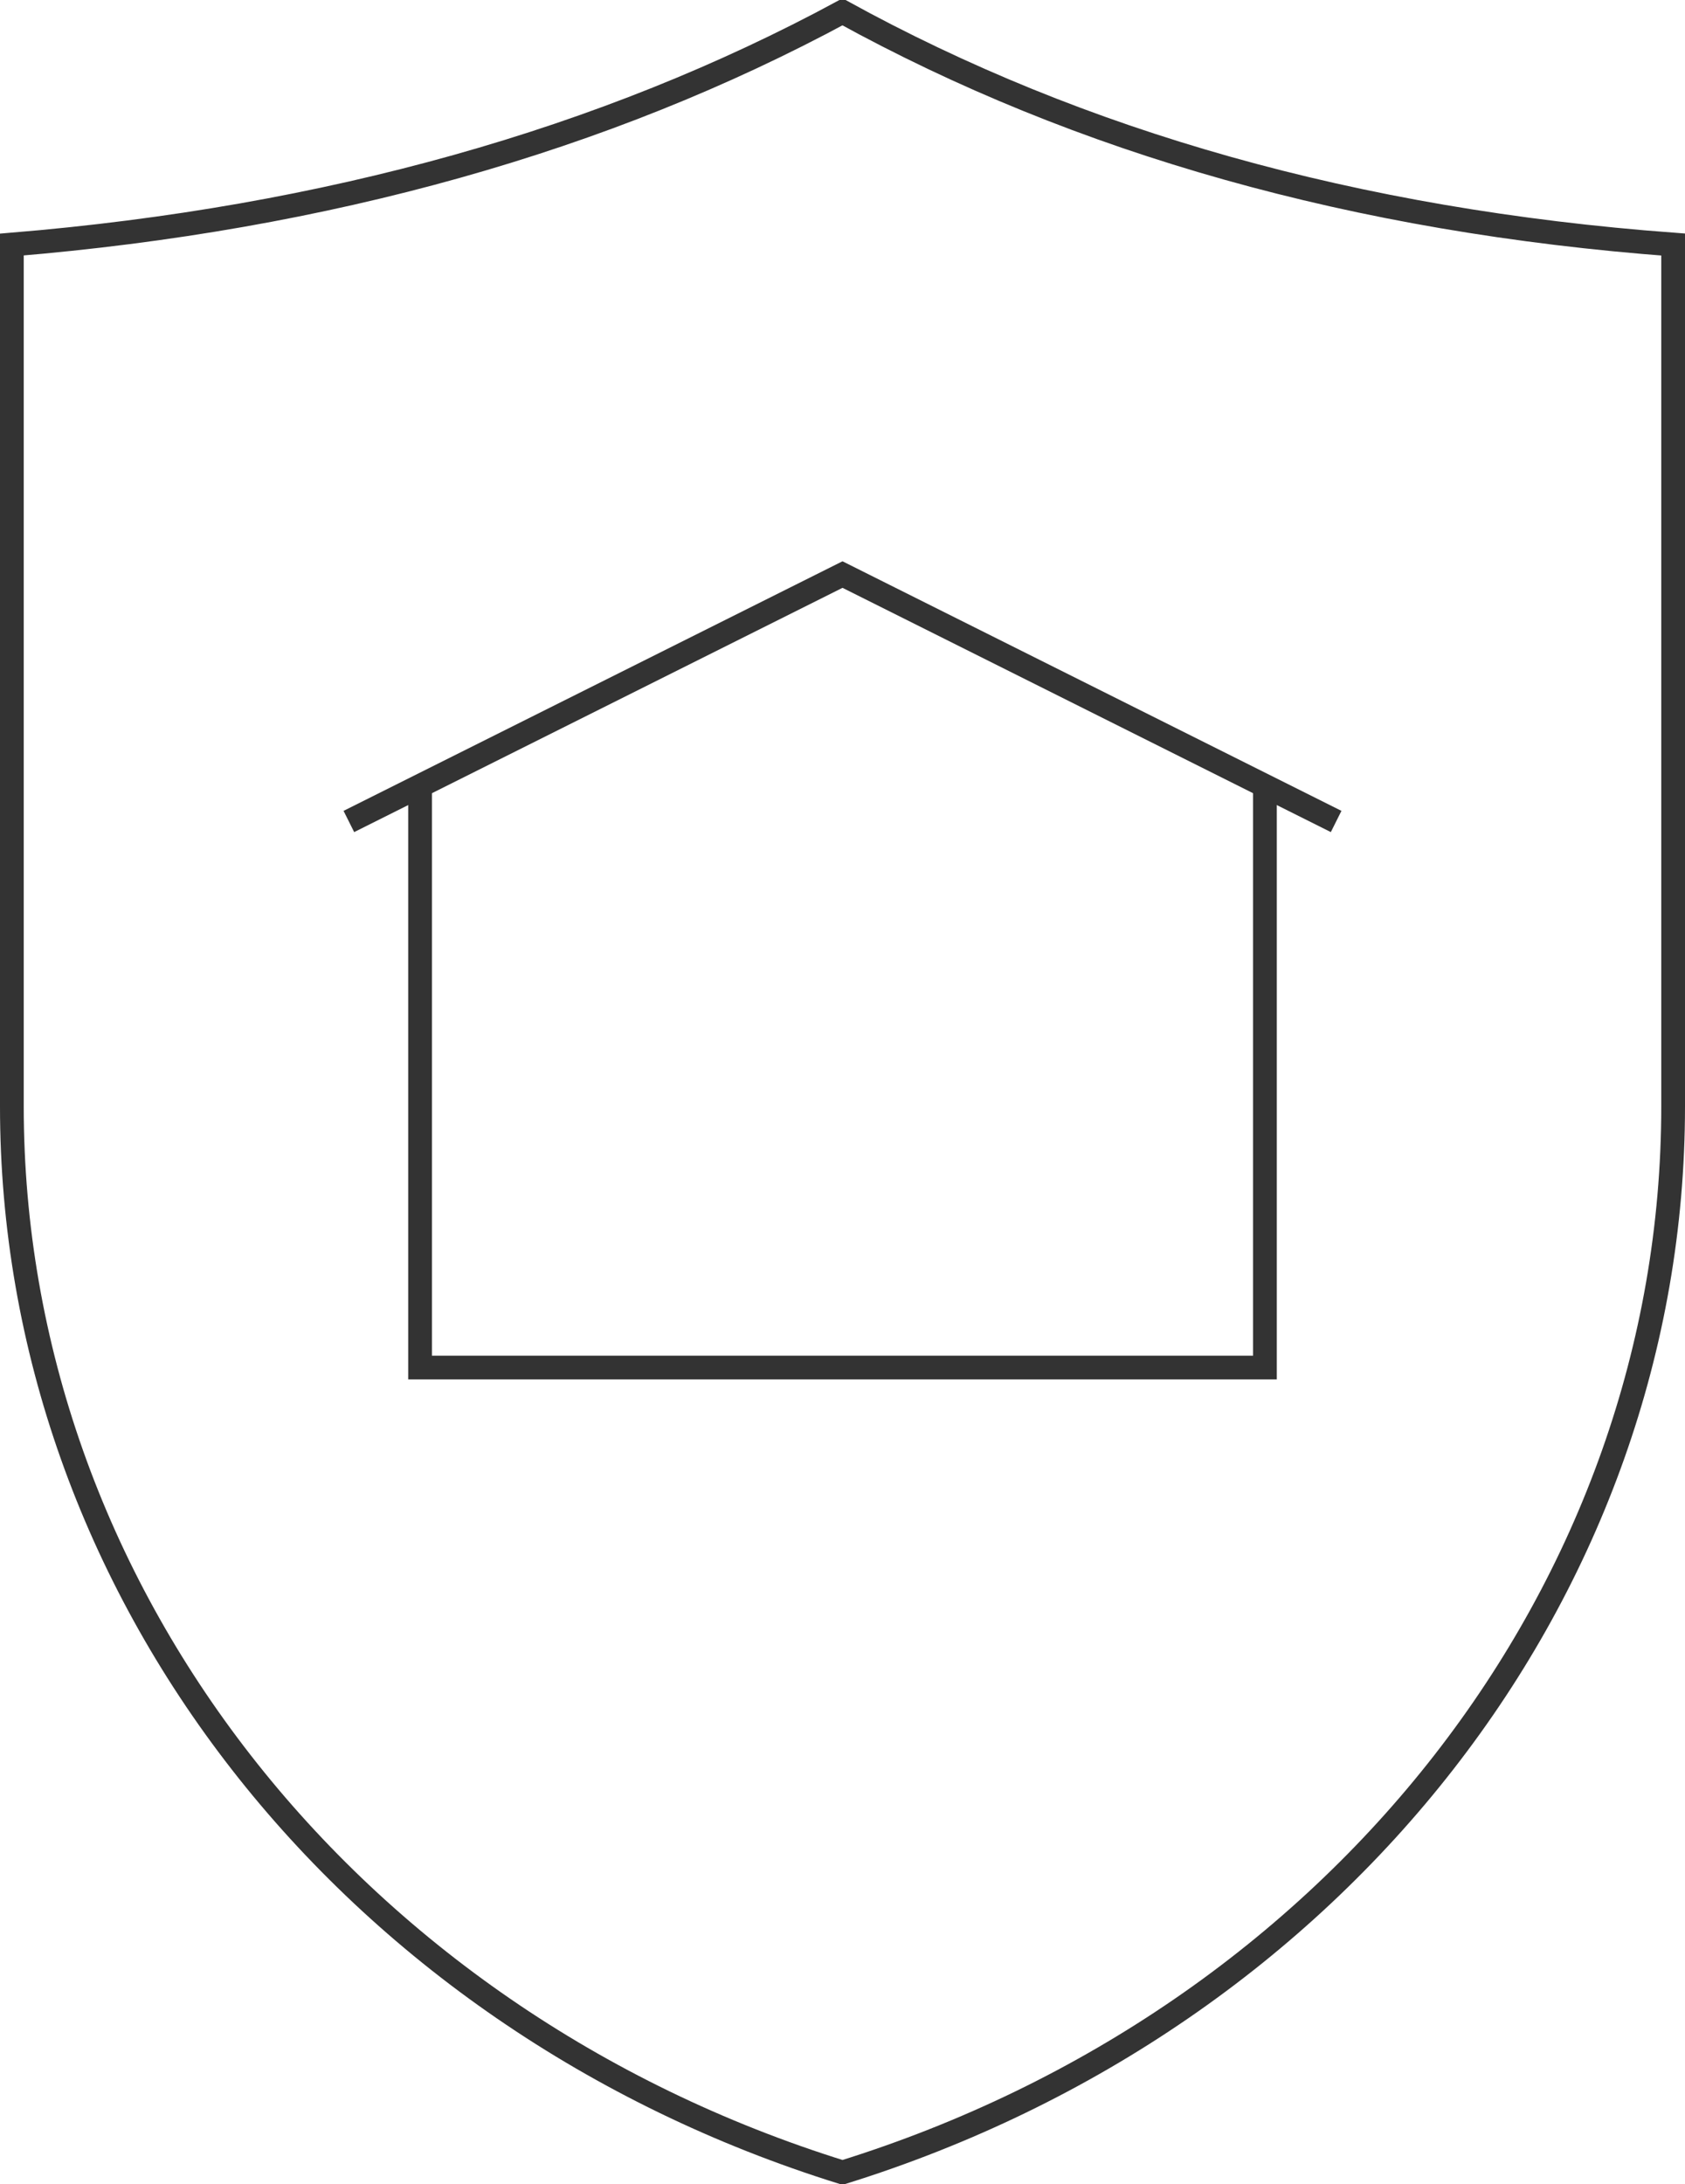
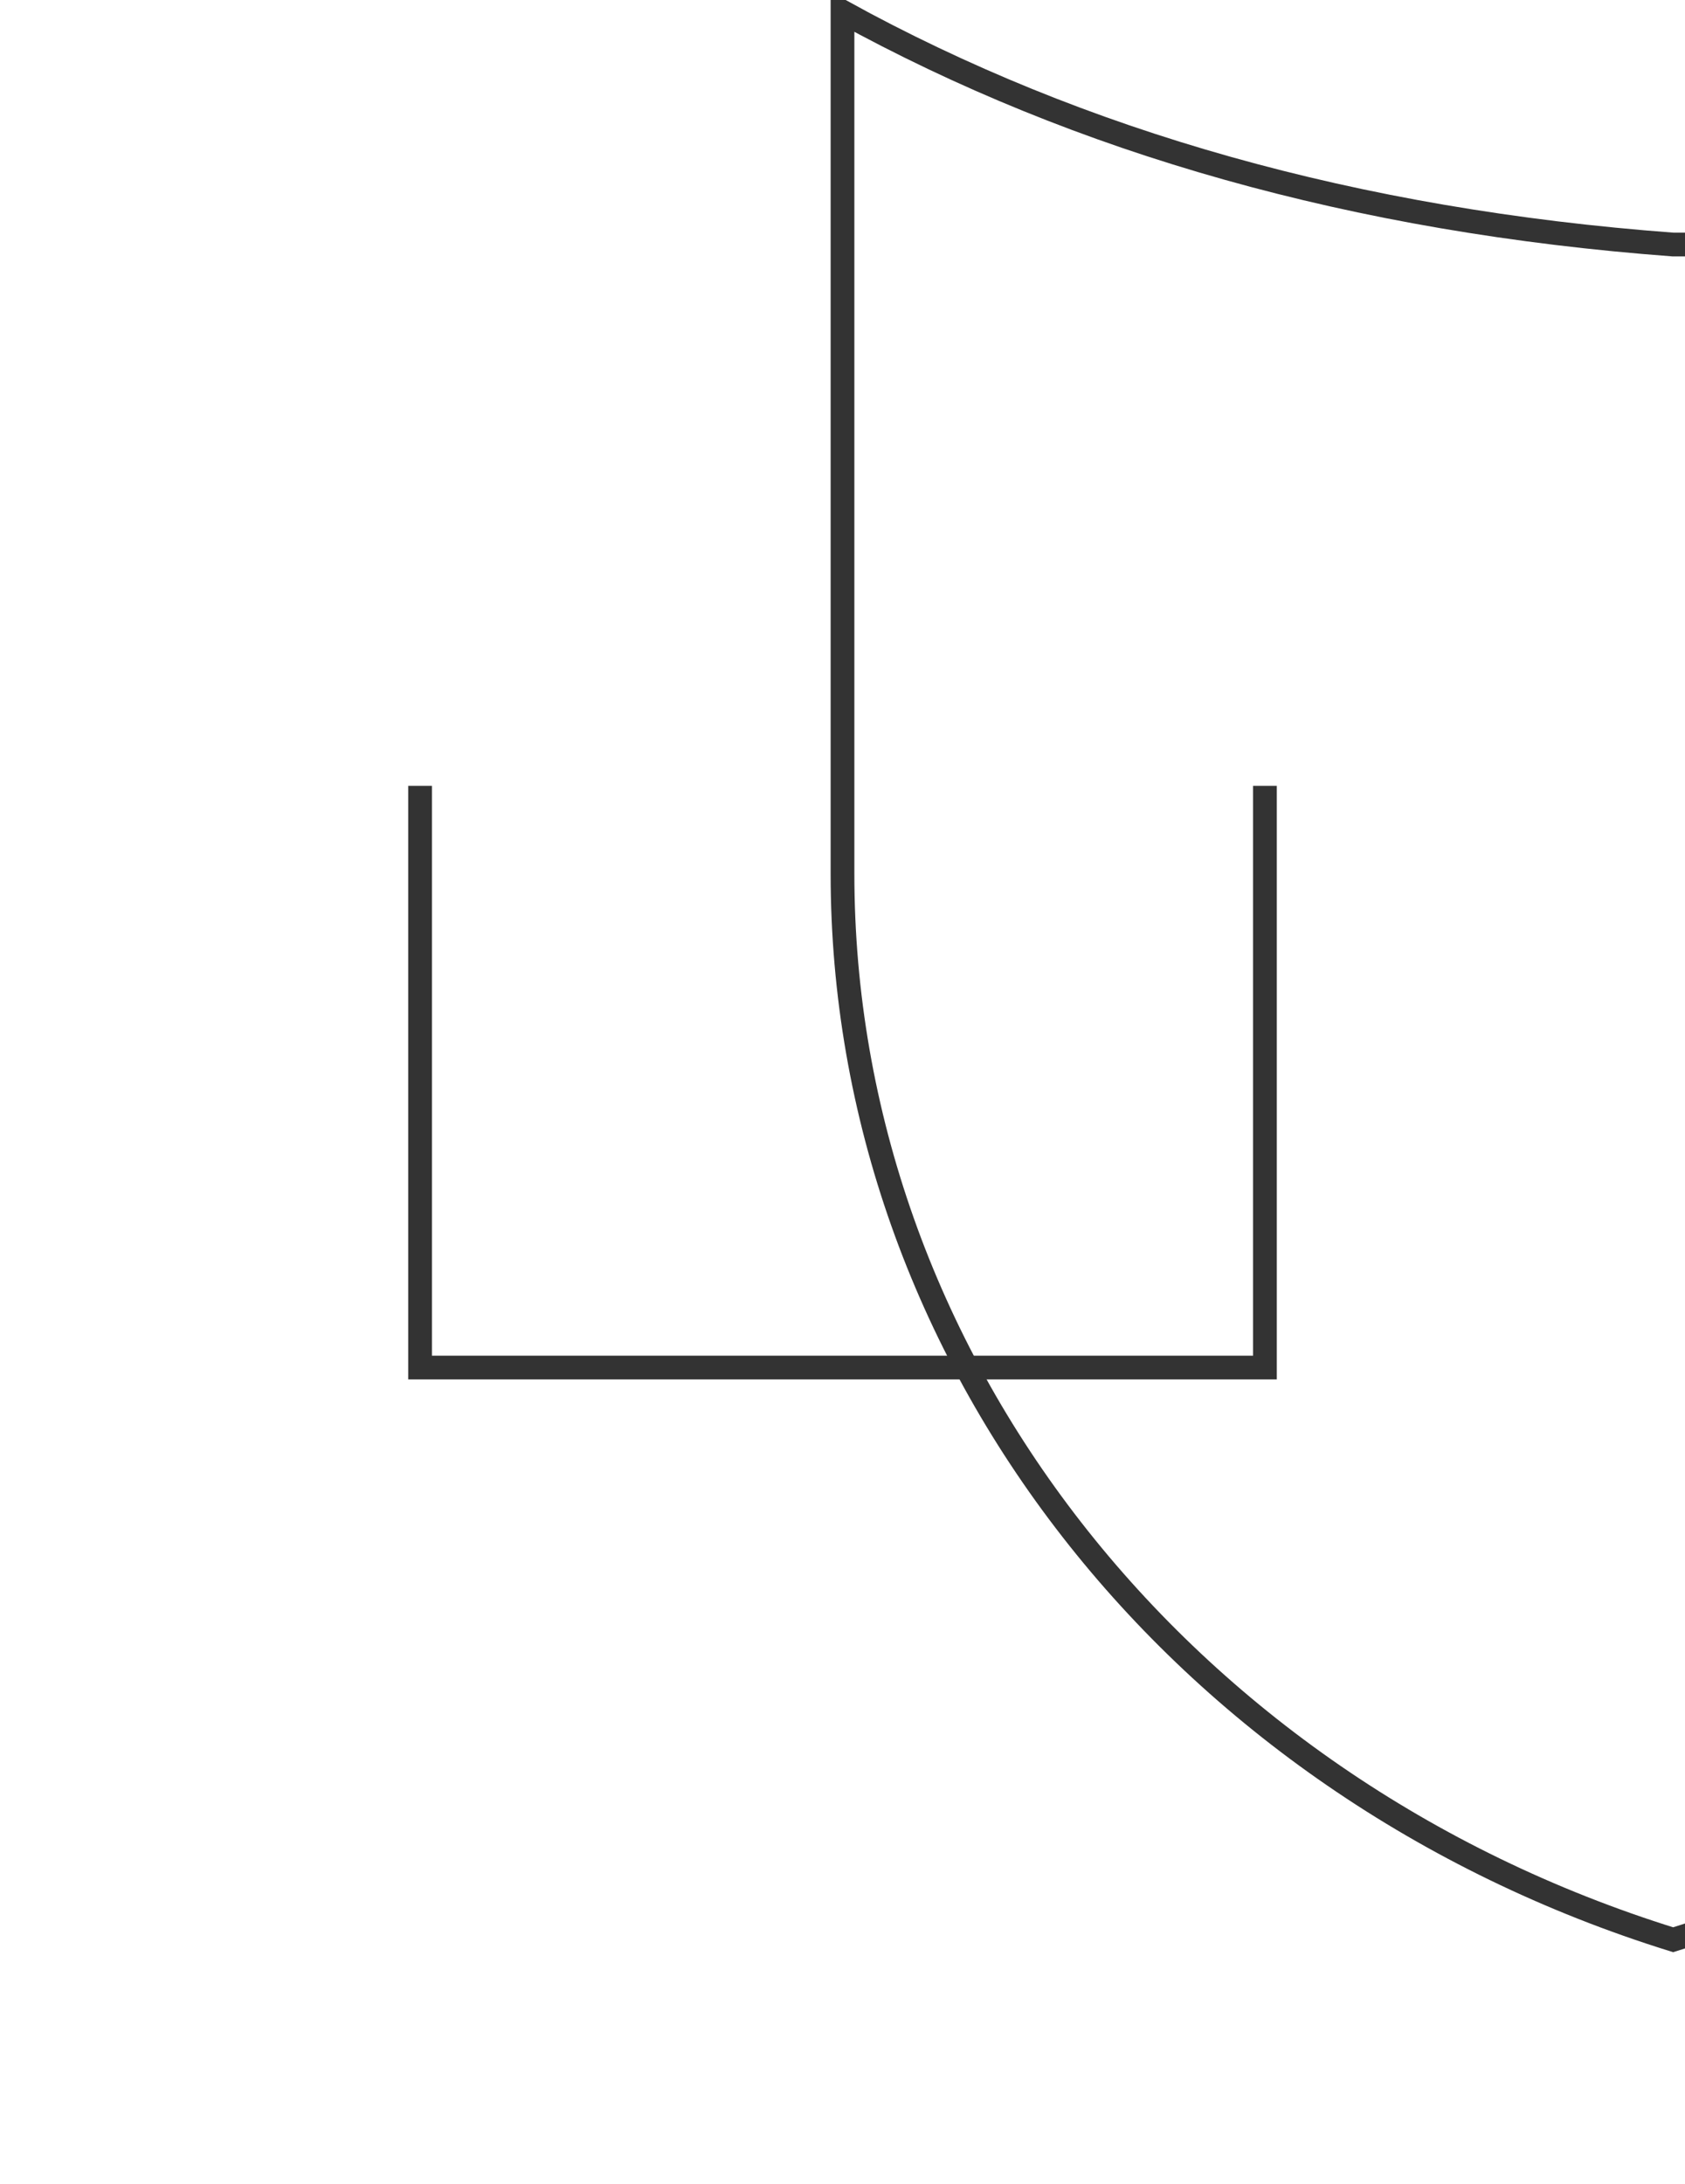
<svg xmlns="http://www.w3.org/2000/svg" version="1.1" id="レイヤー_1" x="0px" y="0px" viewBox="0 0 71 92" style="enable-background:new 0 0 71 92;" xml:space="preserve">
  <style type="text/css">
	.st0{fill:none;stroke:#333333;stroke-miterlimit:10;}
</style>
  <g>
    <g>
      <polyline class="st0" points="17.7,33.1 17.7,57.6 53.3,57.6 53.3,33.1   " />
-       <polyline class="st0" points="56.3,34.6 35.5,24.2 14.7,34.6   " />
    </g>
-     <path class="st0" d="M70.5,10.3c-13.4-1-25-4.3-35-9.8c-10,5.4-21.7,8.7-35,9.8l0,36.3c0,20.3,14.1,38.4,35,44.9l0,0l0,0   c20.9-6.5,35-24.6,35-44.9V10.3z" />
+     <path class="st0" d="M70.5,10.3c-13.4-1-25-4.3-35-9.8l0,36.3c0,20.3,14.1,38.4,35,44.9l0,0l0,0   c20.9-6.5,35-24.6,35-44.9V10.3z" />
  </g>
</svg>